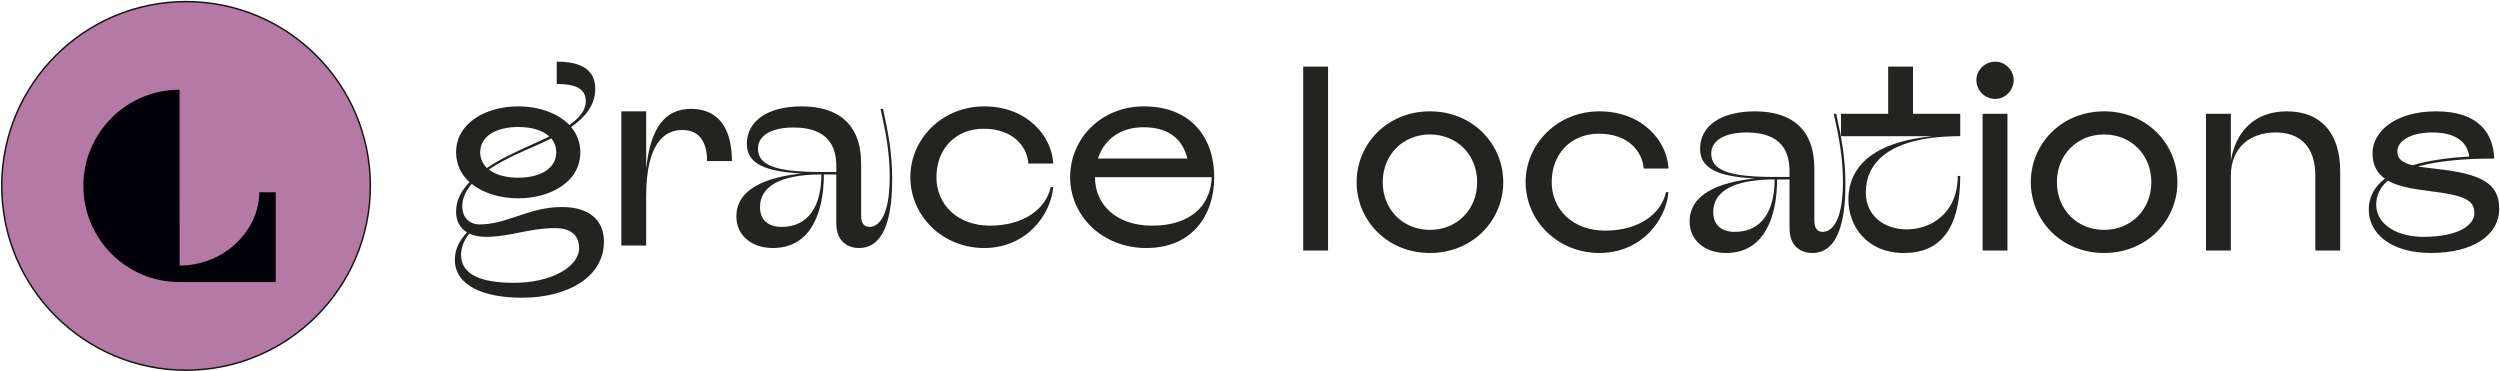
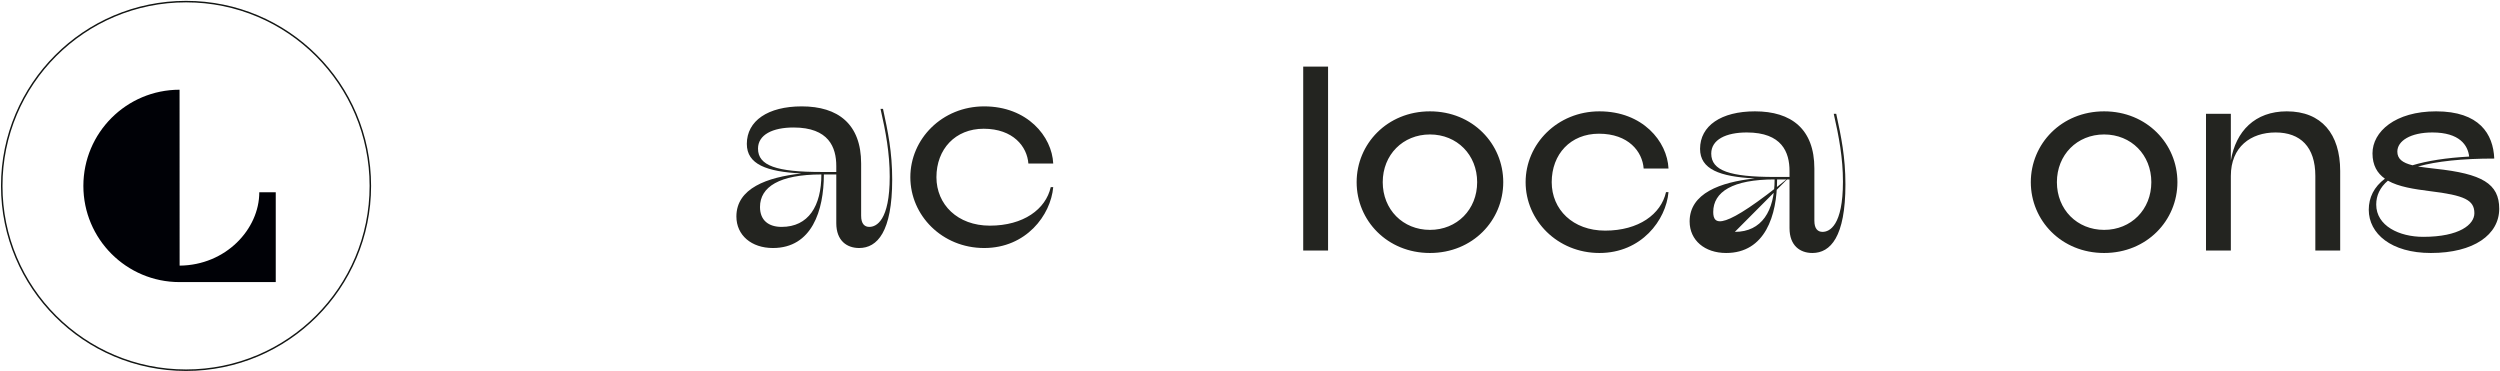
<svg xmlns="http://www.w3.org/2000/svg" width="1024" height="152" viewBox="0 0 1024 152">
-   <path id="Text" fill="#232420" stroke="none" d="M 752.122 46.625 L 751.104 46.625 C 753.242 55.989 754.87 64.742 754.87 74.412 C 754.87 92.427 749.374 94.972 746.524 94.972 C 744.59 94.972 743.165 93.751 743.165 90.392 L 743.165 69.017 C 743.165 52.833 733.699 45.607 718.839 45.607 C 704.996 45.607 696.345 51.51 696.345 60.976 C 696.345 69.322 704.385 72.376 718.737 73.088 C 704.589 74.615 692.07 79.195 692.07 90.697 C 692.07 98.433 698.278 103.624 707.032 103.624 C 723.012 103.624 727.898 88.254 727.898 73.496 L 732.987 73.496 L 732.987 93.445 C 732.987 100.672 737.364 103.624 742.351 103.624 C 749.781 103.624 755.888 97.008 755.888 75.531 C 755.888 64.335 754.158 55.989 752.122 46.625 Z M 732.987 72.478 L 726.88 72.478 C 708.559 72.478 700.925 69.933 700.925 62.91 C 700.925 57.21 706.93 54.258 715.48 54.258 C 729.933 54.258 732.987 62.401 732.987 70.035 Z M 710.594 94.972 C 705.302 94.972 701.739 92.326 701.739 86.829 C 701.739 78.585 709.678 73.496 726.88 73.496 C 726.88 86.422 721.587 94.972 710.594 94.972 Z M 683.418 78.687 L 682.4 78.687 C 680.365 87.745 671.204 94.463 657.463 94.463 C 644.231 94.463 635.58 85.811 635.58 74.615 C 635.58 63.114 643.315 54.767 654.918 54.767 C 667.031 54.767 672.731 62.096 673.24 69.017 L 683.418 69.017 C 682.909 57.923 672.832 45.607 655.122 45.607 C 637.921 45.607 624.892 58.94 624.892 74.615 C 624.892 90.29 637.921 103.624 655.122 103.624 C 672.324 103.624 682.4 90.188 683.418 78.687 Z M 585.705 103.624 C 603.212 103.624 615.732 90.29 615.732 74.615 C 615.732 58.94 603.212 45.607 585.705 45.607 C 568.198 45.607 555.679 58.94 555.679 74.615 C 555.679 90.29 568.198 103.624 585.705 103.624 Z M 585.705 94.158 C 574.611 94.158 566.366 85.811 566.366 74.615 C 566.366 63.419 574.611 55.073 585.705 55.073 C 596.8 55.073 605.044 63.419 605.044 74.615 C 605.044 85.811 596.8 94.158 585.705 94.158 Z M 543.974 27.286 L 533.795 27.286 L 533.795 102.606 L 543.974 102.606 Z" />
-   <path id="path1" fill="#232420" stroke="none" d="M 817.264 40.517 C 821.335 40.517 824.796 37.057 824.796 32.782 C 824.796 28.711 821.335 25.25 817.264 25.25 C 812.989 25.25 809.528 28.711 809.528 32.782 C 809.528 37.057 812.989 40.517 817.264 40.517 Z M 822.251 46.625 L 812.073 46.625 L 812.073 102.606 L 822.251 102.606 Z M 783.573 46.625 L 783.573 27.286 L 773.395 27.286 L 773.395 46.625 L 754.056 46.625 L 754.056 55.785 L 791.614 55.785 C 769.018 57.923 757.11 67.083 757.11 81.74 C 757.11 92.529 764.54 103.624 779.909 103.624 C 794.77 103.624 802.912 93.649 802.912 72.071 L 801.895 72.071 C 801.895 87.542 790.698 93.954 781.029 93.954 C 771.97 93.954 764.234 88.56 764.234 78.788 C 764.234 67.185 773.09 55.785 802.912 55.785 L 802.912 46.625 Z" />
+   <path id="Text" fill="#232420" stroke="none" d="M 752.122 46.625 L 751.104 46.625 C 753.242 55.989 754.87 64.742 754.87 74.412 C 754.87 92.427 749.374 94.972 746.524 94.972 C 744.59 94.972 743.165 93.751 743.165 90.392 L 743.165 69.017 C 743.165 52.833 733.699 45.607 718.839 45.607 C 704.996 45.607 696.345 51.51 696.345 60.976 C 696.345 69.322 704.385 72.376 718.737 73.088 C 704.589 74.615 692.07 79.195 692.07 90.697 C 692.07 98.433 698.278 103.624 707.032 103.624 C 723.012 103.624 727.898 88.254 727.898 73.496 L 732.987 73.496 L 732.987 93.445 C 732.987 100.672 737.364 103.624 742.351 103.624 C 749.781 103.624 755.888 97.008 755.888 75.531 C 755.888 64.335 754.158 55.989 752.122 46.625 Z M 732.987 72.478 L 726.88 72.478 C 708.559 72.478 700.925 69.933 700.925 62.91 C 700.925 57.21 706.93 54.258 715.48 54.258 C 729.933 54.258 732.987 62.401 732.987 70.035 Z C 705.302 94.972 701.739 92.326 701.739 86.829 C 701.739 78.585 709.678 73.496 726.88 73.496 C 726.88 86.422 721.587 94.972 710.594 94.972 Z M 683.418 78.687 L 682.4 78.687 C 680.365 87.745 671.204 94.463 657.463 94.463 C 644.231 94.463 635.58 85.811 635.58 74.615 C 635.58 63.114 643.315 54.767 654.918 54.767 C 667.031 54.767 672.731 62.096 673.24 69.017 L 683.418 69.017 C 682.909 57.923 672.832 45.607 655.122 45.607 C 637.921 45.607 624.892 58.94 624.892 74.615 C 624.892 90.29 637.921 103.624 655.122 103.624 C 672.324 103.624 682.4 90.188 683.418 78.687 Z M 585.705 103.624 C 603.212 103.624 615.732 90.29 615.732 74.615 C 615.732 58.94 603.212 45.607 585.705 45.607 C 568.198 45.607 555.679 58.94 555.679 74.615 C 555.679 90.29 568.198 103.624 585.705 103.624 Z M 585.705 94.158 C 574.611 94.158 566.366 85.811 566.366 74.615 C 566.366 63.419 574.611 55.073 585.705 55.073 C 596.8 55.073 605.044 63.419 605.044 74.615 C 605.044 85.811 596.8 94.158 585.705 94.158 Z M 543.974 27.286 L 533.795 27.286 L 533.795 102.606 L 543.974 102.606 Z" />
  <path id="path2" fill="#232420" stroke="none" d="M 997.523 69.119 C 994.775 68.813 992.434 68.508 990.399 68.203 C 998.032 66.065 1008.313 64.946 1021.646 64.946 C 1021.239 54.869 1015.539 45.607 997.829 45.607 C 981.034 45.607 971.772 53.953 971.772 62.808 C 971.772 67.694 973.706 70.951 976.861 73.19 C 972.383 76.549 970.245 80.926 970.245 85.913 C 970.245 95.684 979.406 103.624 995.691 103.624 C 1013.3 103.624 1023.682 96.092 1023.682 85.506 C 1023.682 75.226 1016.659 71.154 997.523 69.119 Z M 981.951 62.096 C 981.951 57.719 987.345 54.258 996.302 54.258 C 1007.498 54.258 1010.857 59.551 1011.366 64.131 C 1002.002 64.64 994.266 65.862 988.159 67.694 C 983.986 66.676 981.951 65.047 981.951 62.096 Z M 992.536 97.008 C 982.765 97.008 973.299 92.529 973.299 83.776 C 973.299 80.111 974.826 76.753 978.083 74.004 C 982.561 76.549 988.872 77.465 995.182 78.279 C 1009.534 80.01 1013.504 81.944 1013.504 87.338 C 1013.504 91.918 1007.498 97.008 992.536 97.008 Z M 936.657 45.607 C 923.628 45.607 915.791 53.749 913.755 65.76 L 913.755 46.625 L 903.577 46.625 L 903.577 102.606 L 913.755 102.606 L 913.755 72.071 C 913.755 60.162 921.898 54.258 932.076 54.258 C 942.255 54.258 948.362 60.162 948.362 72.071 L 948.362 102.606 L 958.54 102.606 L 958.54 70.035 C 958.54 54.869 950.906 45.607 936.657 45.607 Z M 861.845 103.624 C 879.352 103.624 891.872 90.29 891.872 74.615 C 891.872 58.94 879.352 45.607 861.845 45.607 C 844.339 45.607 831.819 58.94 831.819 74.615 C 831.819 90.29 844.339 103.624 861.845 103.624 Z M 861.845 94.158 C 850.751 94.158 842.506 85.811 842.506 74.615 C 842.506 63.419 850.751 55.073 861.845 55.073 C 872.94 55.073 881.184 63.419 881.184 74.615 C 881.184 85.811 872.94 94.158 861.845 94.158 Z" />
-   <path id="path3" fill="#232420" stroke="none" d="M 283 44.589 C 272.414 44.589 266.409 52.324 264.678 69.119 L 264.678 45.607 L 254.5 45.607 L 254.5 100.57 L 264.678 100.57 L 264.678 80.213 C 264.678 59.144 271.905 53.24 279.437 53.24 C 287.173 53.24 289.616 59.144 289.616 65.963 L 299.794 65.963 C 299.794 53.851 295.214 44.589 283 44.589 Z M 230.174 84.794 C 216.636 84.794 207.781 91.918 196.483 91.918 C 192.514 91.918 189.358 89.374 189.358 84.488 C 189.358 81.129 190.783 78.178 193.226 75.328 C 198.01 79.195 205.033 81.231 212.26 81.231 C 225.39 81.231 237.706 74.513 237.706 62.401 C 237.706 58.33 236.281 54.869 233.94 52.019 C 239.64 48.05 243.813 43.062 243.813 36.446 C 243.813 28.914 238.622 25.25 228.036 25.25 L 228.036 34.41 C 234.245 34.41 239.945 35.53 239.945 41.434 C 239.945 45.2 237.299 48.355 233.227 51.205 C 228.443 46.217 220.504 43.571 212.26 43.571 C 199.13 43.571 186.814 50.289 186.814 62.401 C 186.814 67.388 188.951 71.562 192.31 74.615 C 188.951 78.178 186.814 81.842 186.814 86.727 C 186.814 90.595 188.442 93.445 191.292 95.176 C 187.832 98.84 186.305 102.504 186.305 106.372 C 186.305 117.059 198.214 121.945 213.786 121.945 C 232.515 121.945 247.375 113.497 247.375 98.942 C 247.375 90.29 241.472 84.794 230.174 84.794 Z M 212.26 52.019 C 217.756 52.019 222.235 53.342 224.983 55.887 C 220.911 57.923 216.331 59.856 212.056 61.892 C 207.679 63.928 203.303 66.167 199.435 68.813 C 197.705 67.083 196.687 64.946 196.687 62.401 C 196.687 55.785 203.201 52.019 212.26 52.019 Z M 227.833 62.401 C 227.833 69.017 221.318 72.783 212.26 72.783 C 207.272 72.783 202.997 71.663 200.249 69.424 C 203.71 67.083 207.883 64.844 212.361 62.808 C 216.535 60.874 221.318 58.94 225.797 56.701 C 227.12 58.228 227.833 60.162 227.833 62.401 Z M 210.529 115.838 C 199.13 115.838 188.849 113.497 188.849 104.336 C 188.849 101.283 190.173 98.229 192.208 95.684 C 194.142 96.6 196.483 97.008 199.13 97.008 C 209.206 97.008 216.331 93.445 227.426 93.445 C 234.041 93.445 237.197 96.6 237.197 101.588 C 237.197 109.323 225.797 115.838 210.529 115.838 Z" />
  <path id="path4" fill="#232420" stroke="none" d="M 431.401 76.651 L 430.383 76.651 C 428.347 85.71 419.187 92.427 405.446 92.427 C 392.214 92.427 383.562 83.776 383.562 72.579 C 383.562 61.078 391.298 52.732 402.901 52.732 C 415.014 52.732 420.713 60.06 421.222 66.981 L 431.401 66.981 C 430.892 55.887 420.815 43.571 403.105 43.571 C 385.903 43.571 372.875 56.905 372.875 72.579 C 372.875 88.254 385.903 101.588 403.105 101.588 C 420.306 101.588 430.383 88.152 431.401 76.651 Z M 361.679 44.589 L 360.661 44.589 C 362.798 53.953 364.427 62.706 364.427 72.376 C 364.427 90.392 358.931 92.936 356.081 92.936 C 354.147 92.936 352.722 91.715 352.722 88.356 L 352.722 66.981 C 352.722 50.798 343.256 43.571 328.395 43.571 C 314.553 43.571 305.901 49.474 305.901 58.94 C 305.901 67.287 313.942 70.34 328.294 71.053 C 314.146 72.579 301.626 77.16 301.626 88.661 C 301.626 96.397 307.835 101.588 316.588 101.588 C 332.568 101.588 337.454 86.219 337.454 71.46 L 342.543 71.46 L 342.543 91.409 C 342.543 98.636 346.92 101.588 351.907 101.588 C 359.338 101.588 365.445 94.972 365.445 73.496 C 365.445 62.299 363.714 53.953 361.679 44.589 Z M 342.543 70.442 L 336.436 70.442 C 318.115 70.442 310.481 67.897 310.481 60.874 C 310.481 55.174 316.487 52.223 325.036 52.223 C 339.49 52.223 342.543 60.365 342.543 67.999 Z M 320.151 92.936 C 314.858 92.936 311.296 90.29 311.296 84.794 C 311.296 76.549 319.235 71.46 336.436 71.46 C 336.436 84.386 331.143 92.936 320.151 92.936 Z" />
-   <path id="path5" fill="#232420" stroke="none" d="M 468.552 43.571 C 450.841 43.571 438.322 56.905 438.322 72.579 C 438.322 88.254 451.35 101.588 469.57 101.588 C 488.298 101.588 497.357 88.152 497.357 72.579 C 497.357 56.905 488.298 43.571 468.552 43.571 Z M 468.348 52.121 C 479.137 52.121 484.43 57.312 486.364 64.946 L 449.722 64.946 C 452.165 57.312 458.679 52.121 468.348 52.121 Z M 471.911 92.427 C 457.152 92.427 448.5 83.776 448.5 72.579 L 496.339 72.579 C 495.83 84.692 487.178 92.427 471.911 92.427 Z" />
-   <path id="Path" fill="#b678a5" stroke="none" d="M 151.693 76.146 C 151.693 117.837 117.894 151.636 76.203 151.636 C 34.512 151.636 0.717 117.837 0.717 76.146 C 0.717 34.454 34.512 0.656 76.203 0.656 C 117.894 0.656 151.693 34.454 151.693 76.146" />
  <path id="path6" fill="#131614" stroke="none" d="M 151.693 76.146 L 151.388 76.146 C 151.388 96.91 142.971 115.703 129.366 129.309 C 115.76 142.914 96.967 151.327 76.203 151.327 C 55.443 151.327 36.65 142.914 23.04 129.309 C 9.435 115.703 1.021 96.905 1.021 76.146 C 1.021 55.386 9.435 36.592 23.04 22.982 C 36.65 9.377 55.443 0.964 76.203 0.964 C 96.967 0.964 115.76 9.377 129.366 22.982 C 142.971 36.592 151.388 55.386 151.388 76.146 L 151.693 76.146 L 151.997 76.146 C 151.997 34.288 118.065 0.352 76.203 0.352 C 34.345 0.352 0.409 34.288 0.409 76.146 C 0.409 118.008 34.345 151.939 76.203 151.939 C 118.065 151.939 151.997 118.008 151.997 76.146 Z" />
  <path id="path7" fill="#000106" stroke="none" d="M 106.205 78.757 C 106.205 93.871 92.495 108.639 73.573 108.802 L 73.548 36.749 C 51.788 36.749 34.149 54.389 34.149 76.145 C 34.149 97.904 51.788 115.544 73.548 115.544 L 112.947 115.544 L 112.947 78.744 Z" />
</svg>